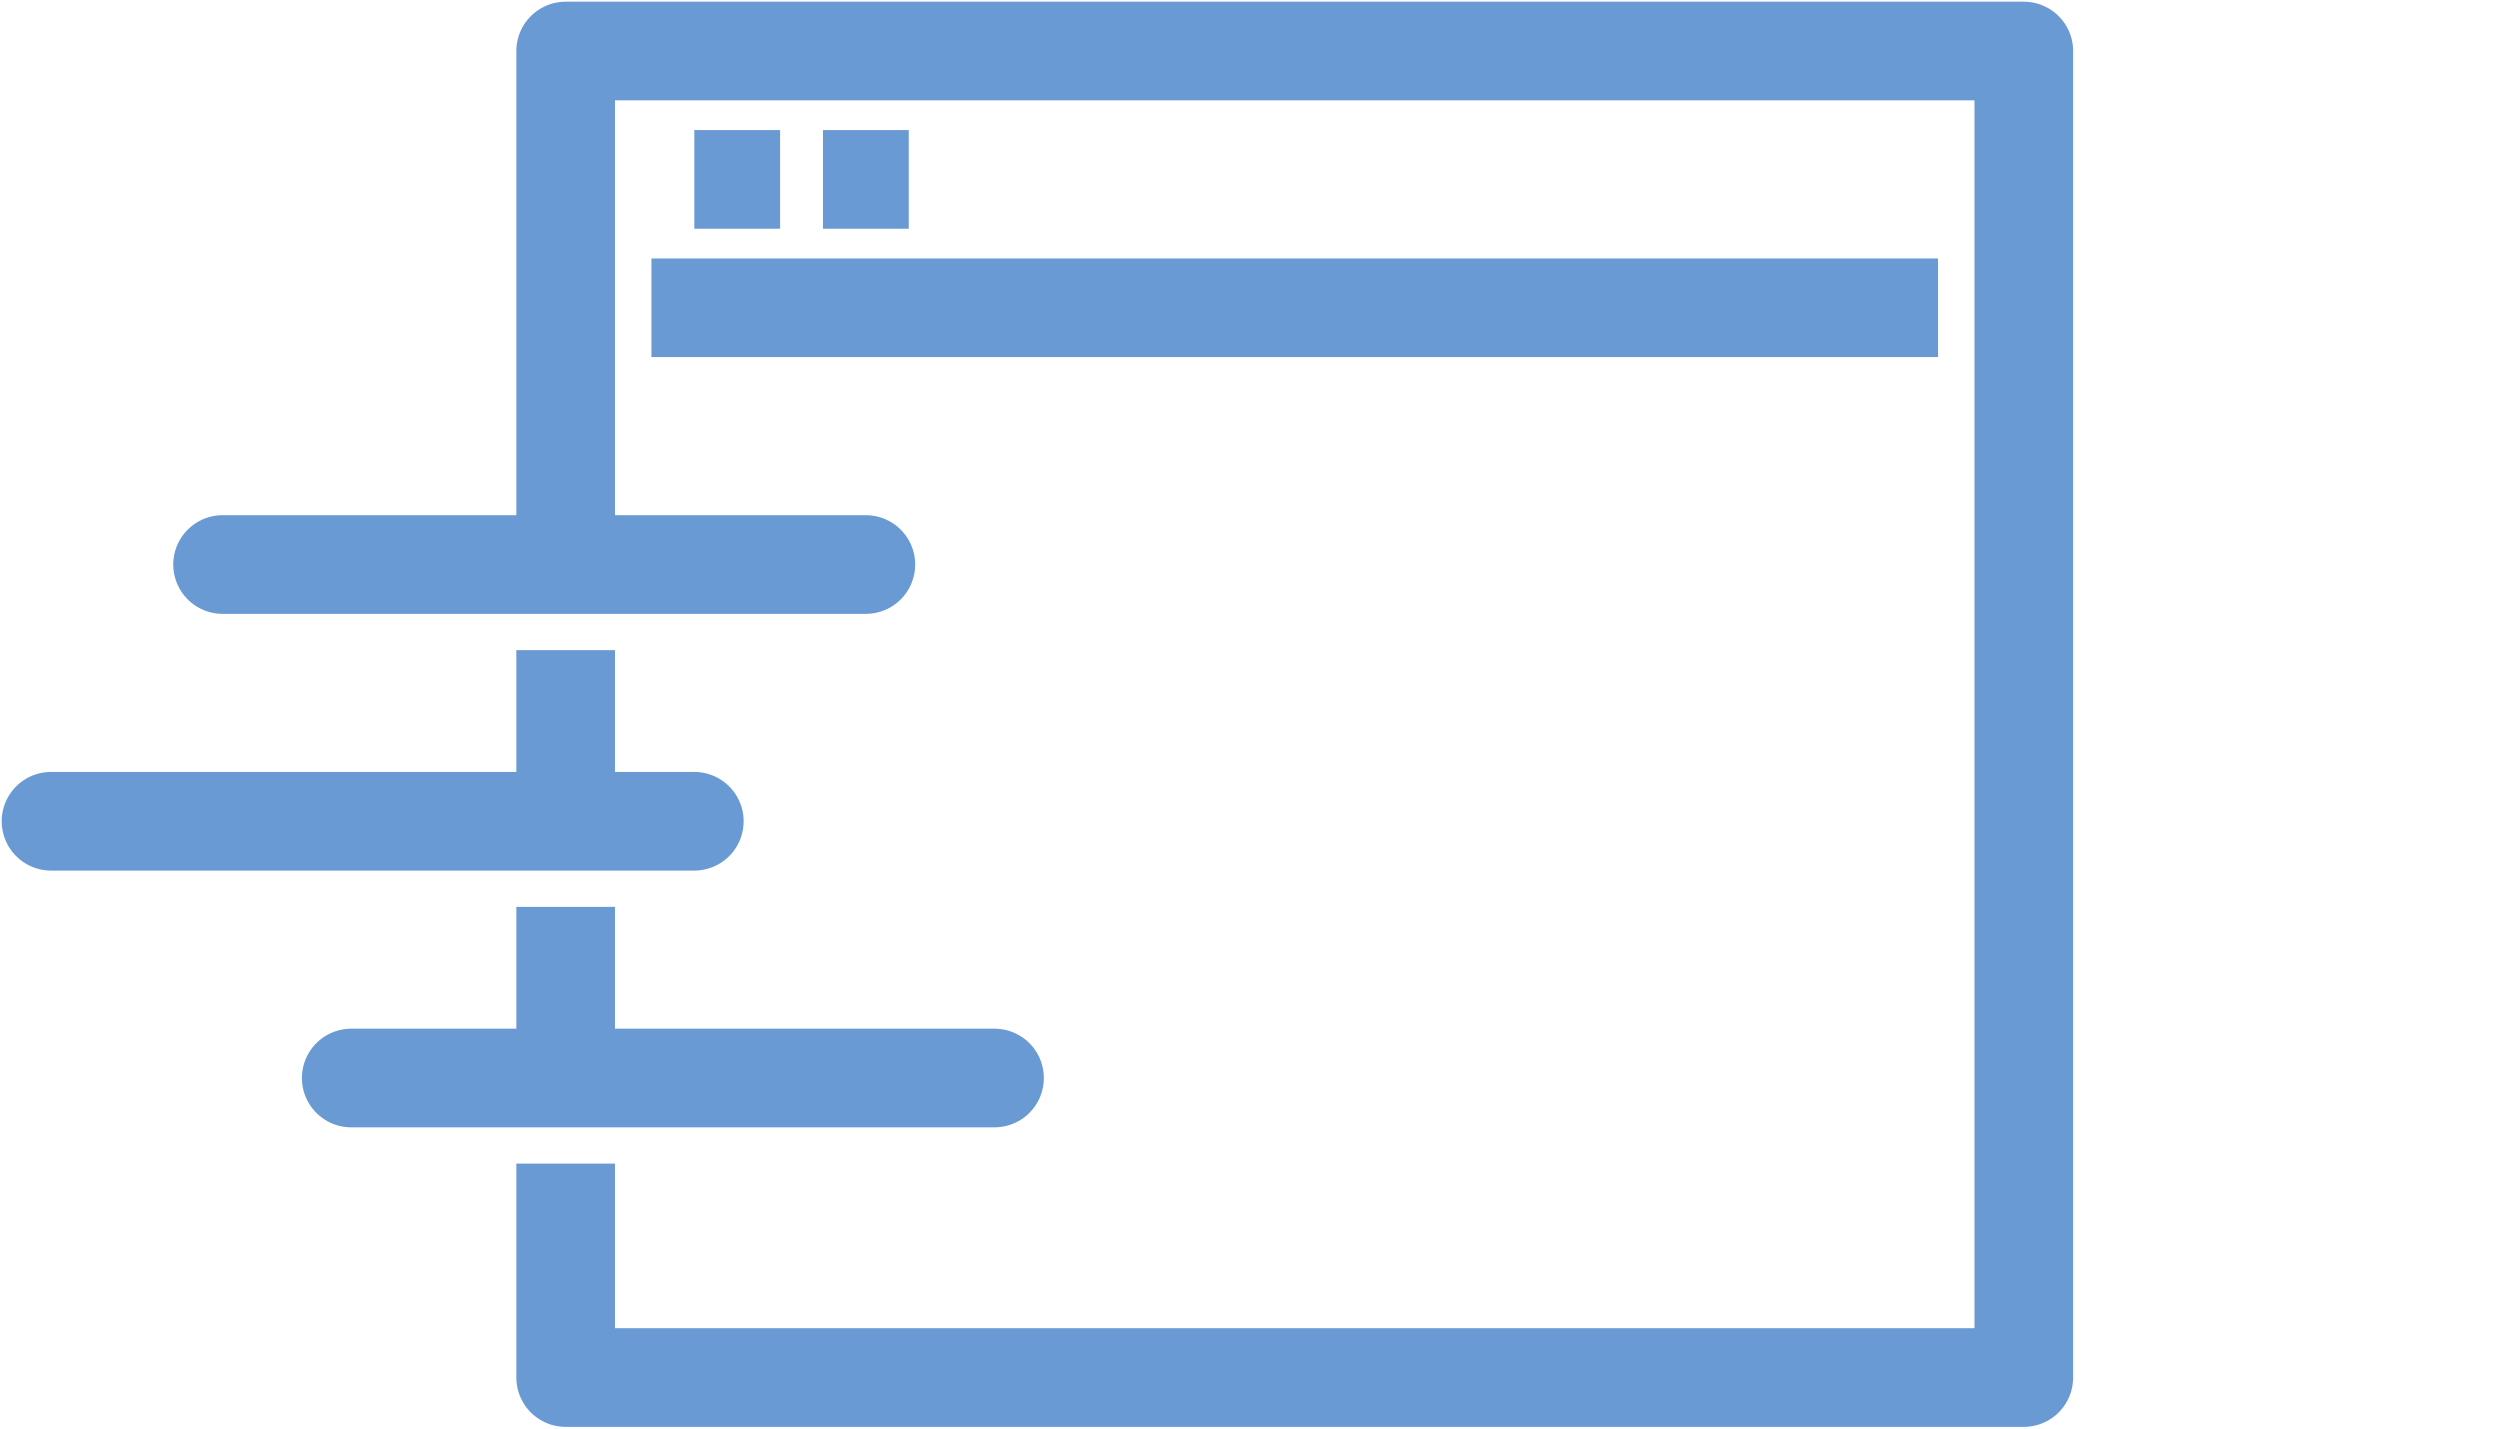
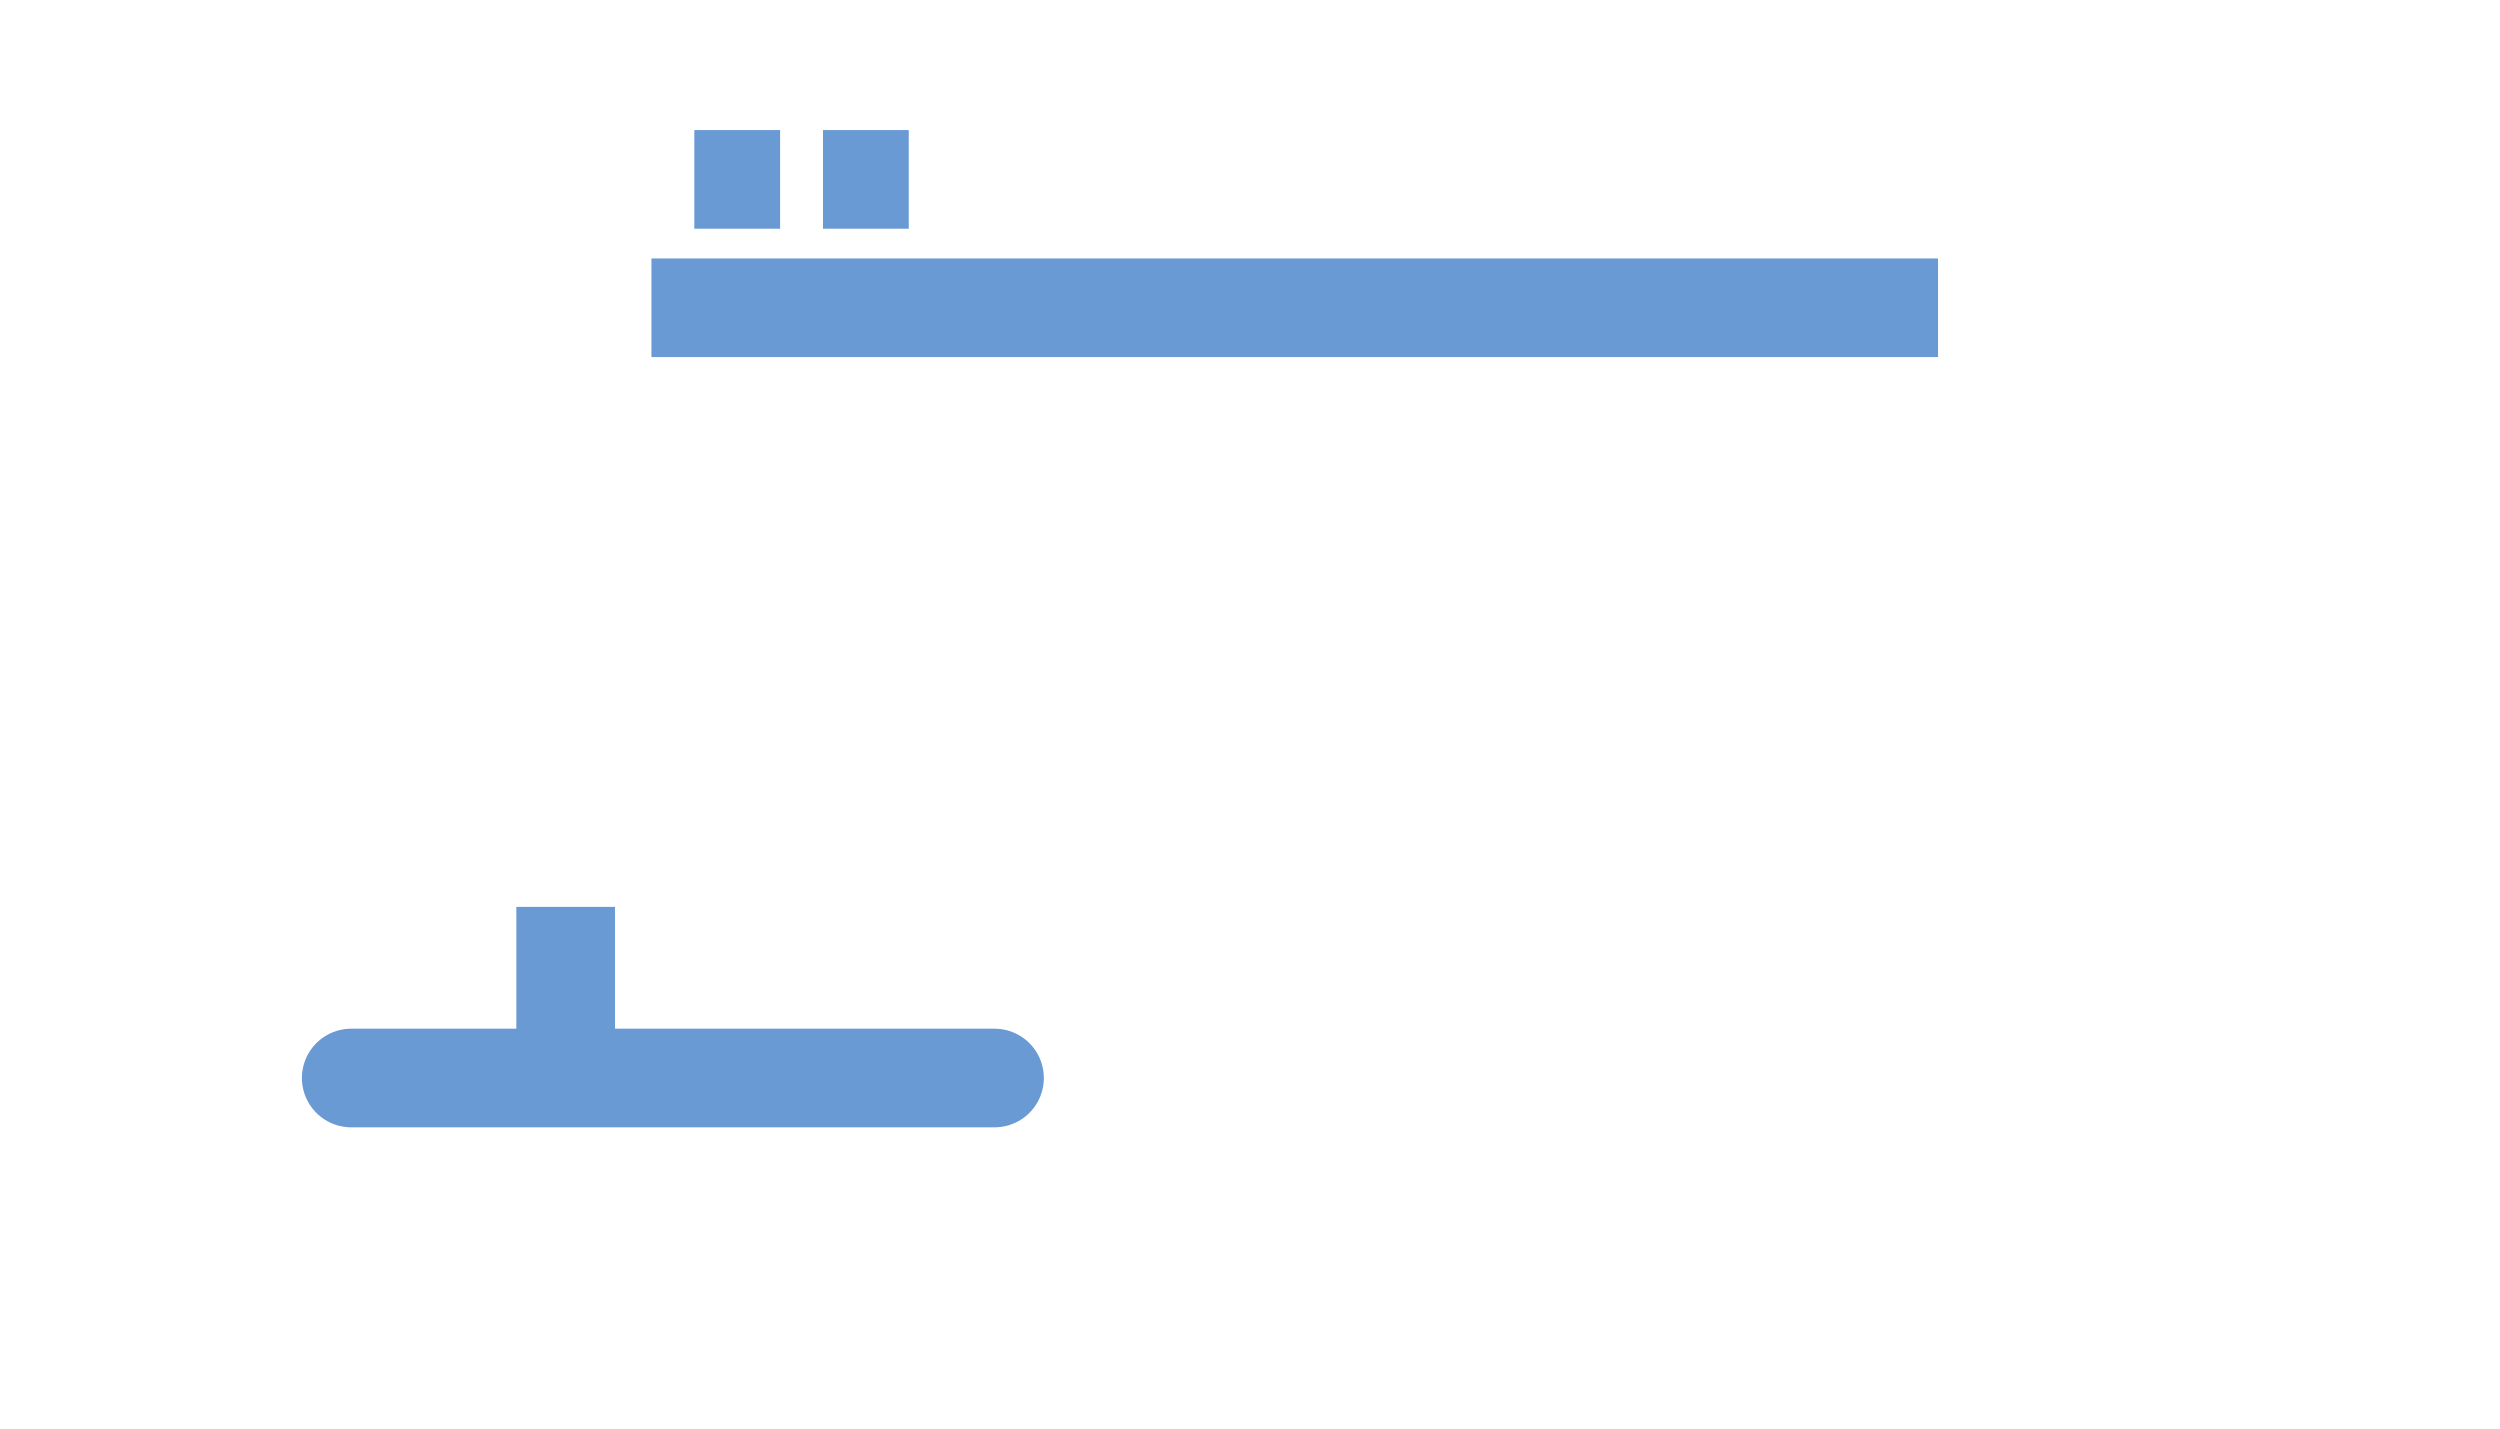
<svg xmlns="http://www.w3.org/2000/svg" width="147px" height="84px" viewBox="0 0 147 84" version="1.1">
  <title>web-developement</title>
  <g id="Complete-a-project" stroke="none" stroke-width="1" fill="none" fill-rule="evenodd">
    <g id="Biostrata-service-page---Website-development" transform="translate(-1134, -292)">
      <g id="web-developement" transform="translate(1134, 292)">
        <rect id="Rectangle" x="0" y="0" width="147" height="84" />
        <g transform="translate(3, 3)" stroke="#699AD4" stroke-linejoin="round" stroke-width="5.8">
          <line x1="30.261" y1="50.323" x2="30.261" y2="60.387" id="Stroke-1" />
          <g id="Group-10" transform="translate(30.261, 0)">
-             <polyline id="Stroke-2" points="0 65.419 0 78 85.739 78 85.739 0 0 0 0 30.194" />
            <line x1="5.043" y1="15.097" x2="80.696" y2="15.097" id="Stroke-4" />
            <line x1="7.565" y1="7.548" x2="12.609" y2="7.548" id="Stroke-6" />
            <line x1="15.13" y1="7.548" x2="20.174" y2="7.548" id="Stroke-8" />
          </g>
-           <line x1="47.913" y1="30.194" x2="10.087" y2="30.194" id="Stroke-11" stroke-linecap="round" />
-           <line x1="37.826" y1="45.29" x2="0" y2="45.29" id="Stroke-12" stroke-linecap="round" />
          <line x1="55.478" y1="60.387" x2="17.652" y2="60.387" id="Stroke-14" stroke-linecap="round" />
-           <line x1="30.261" y1="35.226" x2="30.261" y2="45.29" id="Stroke-15" />
        </g>
      </g>
    </g>
  </g>
</svg>